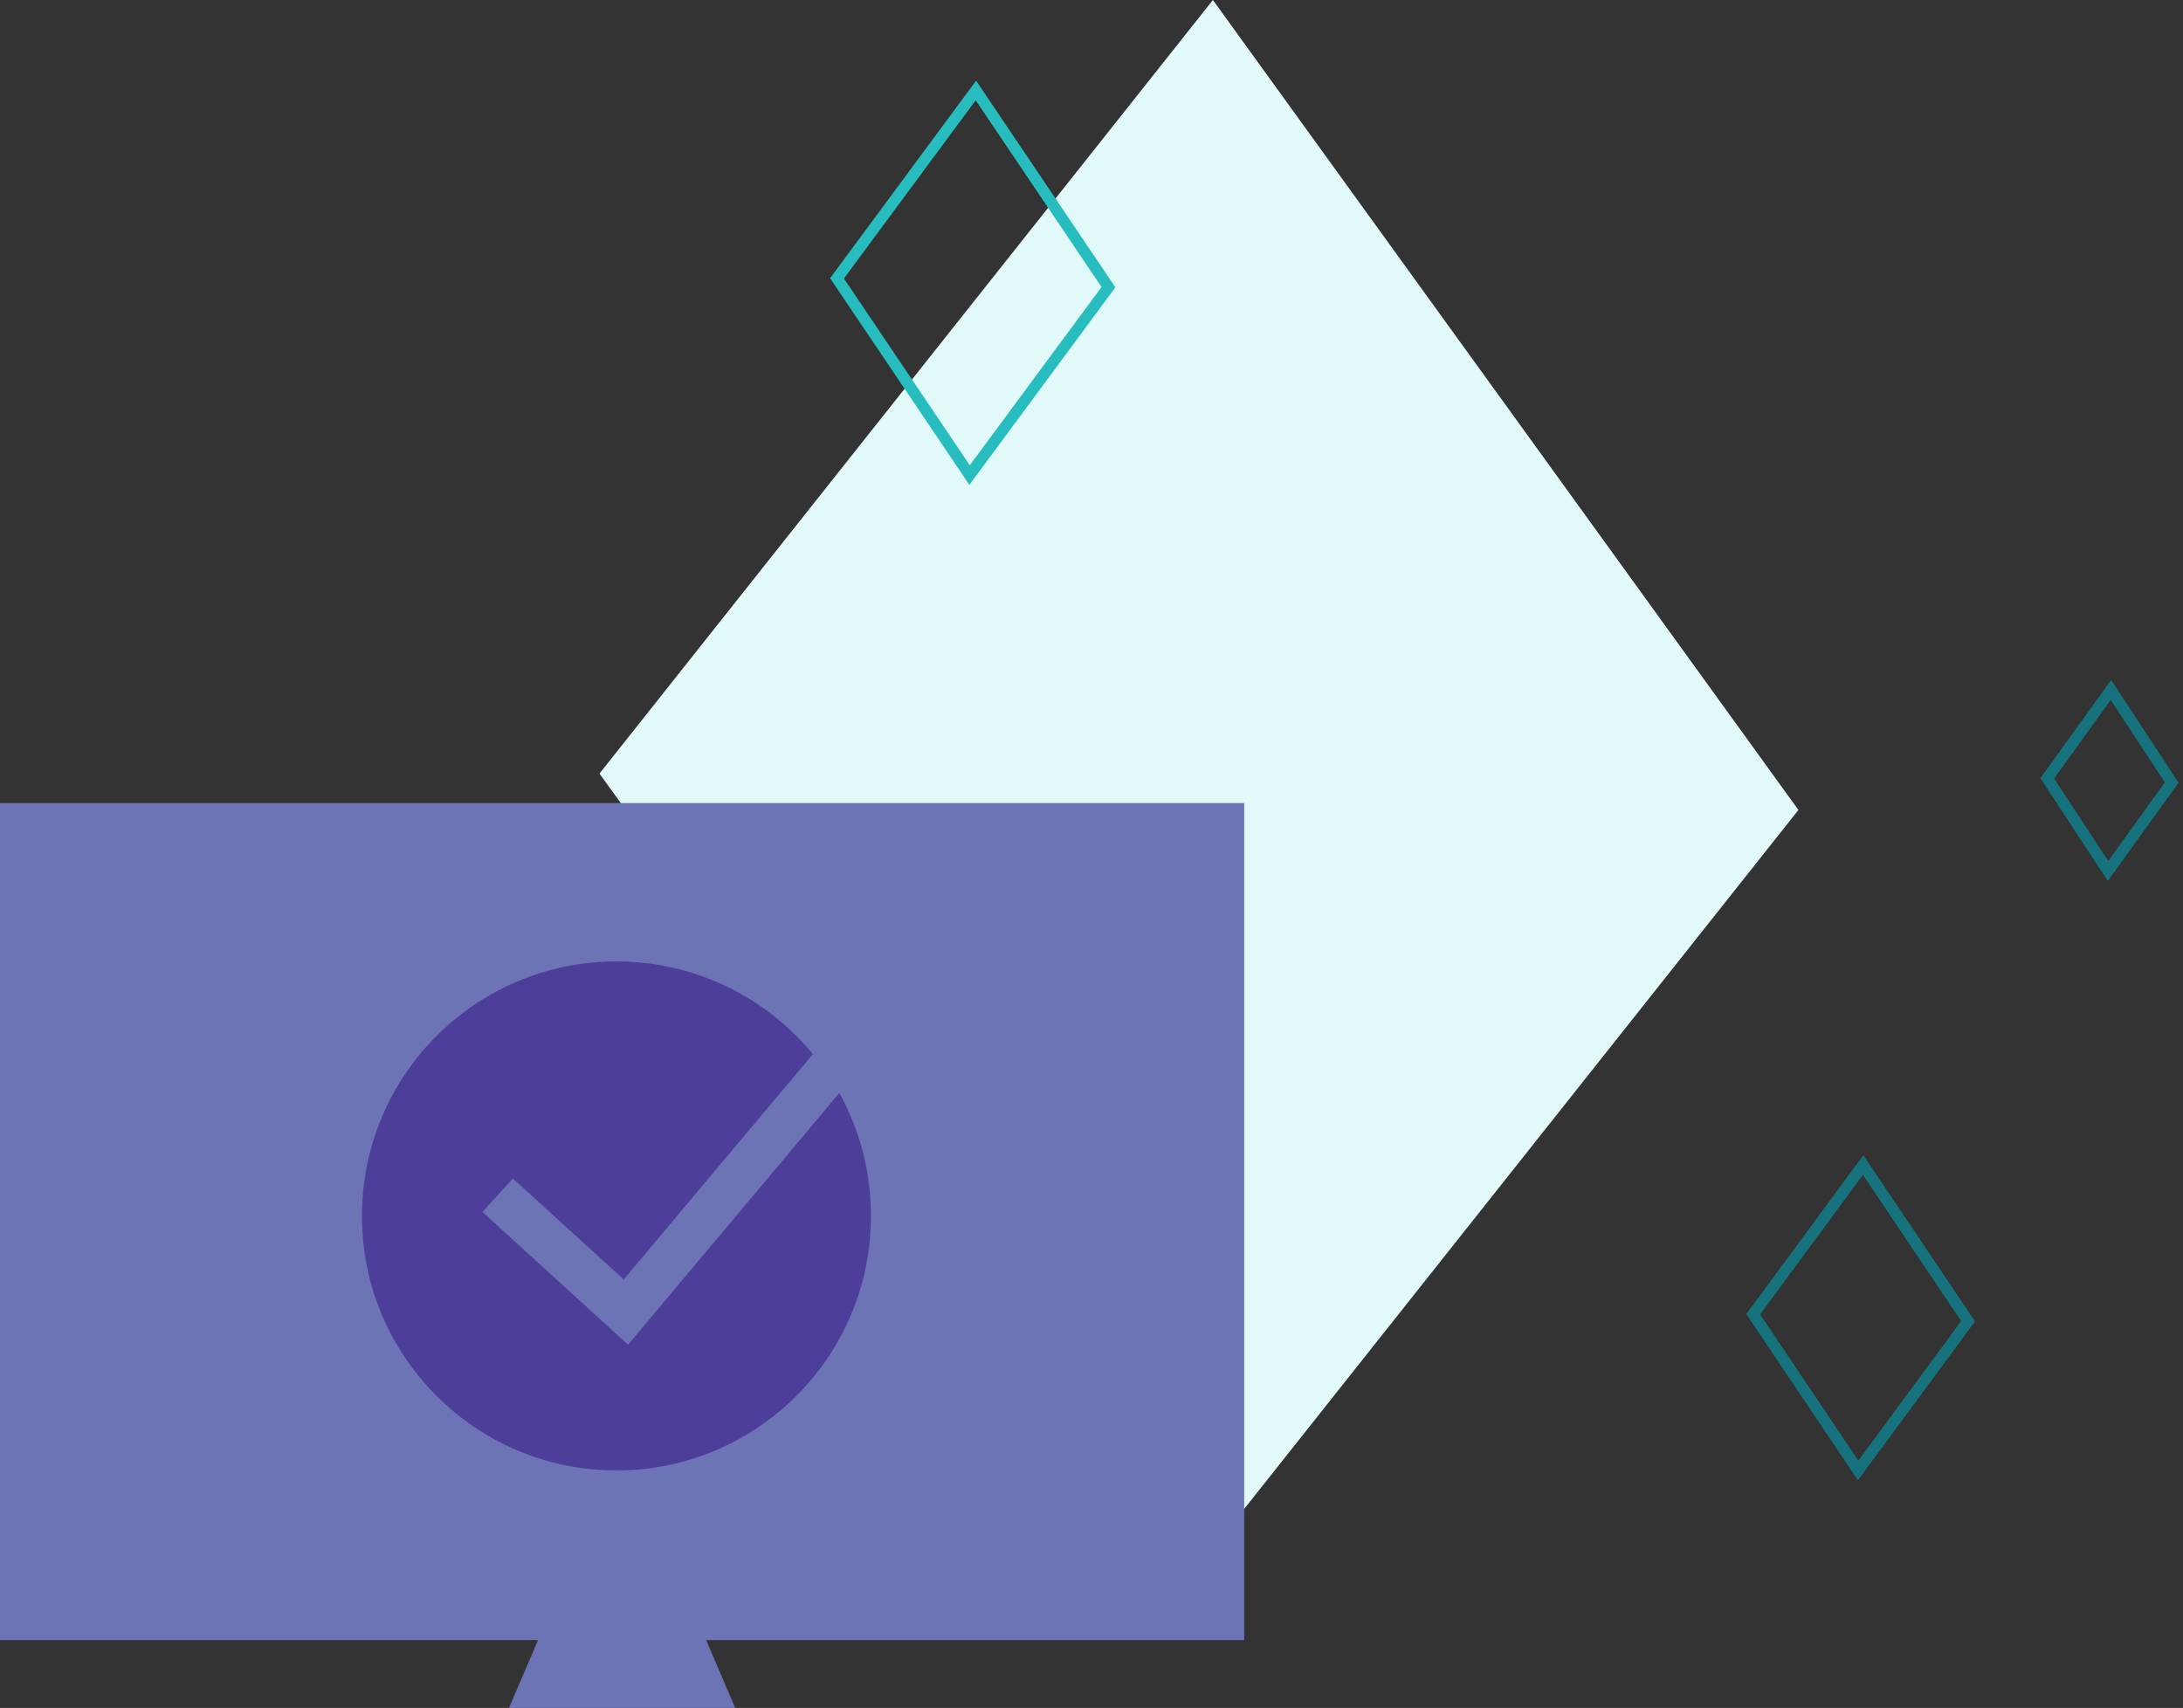
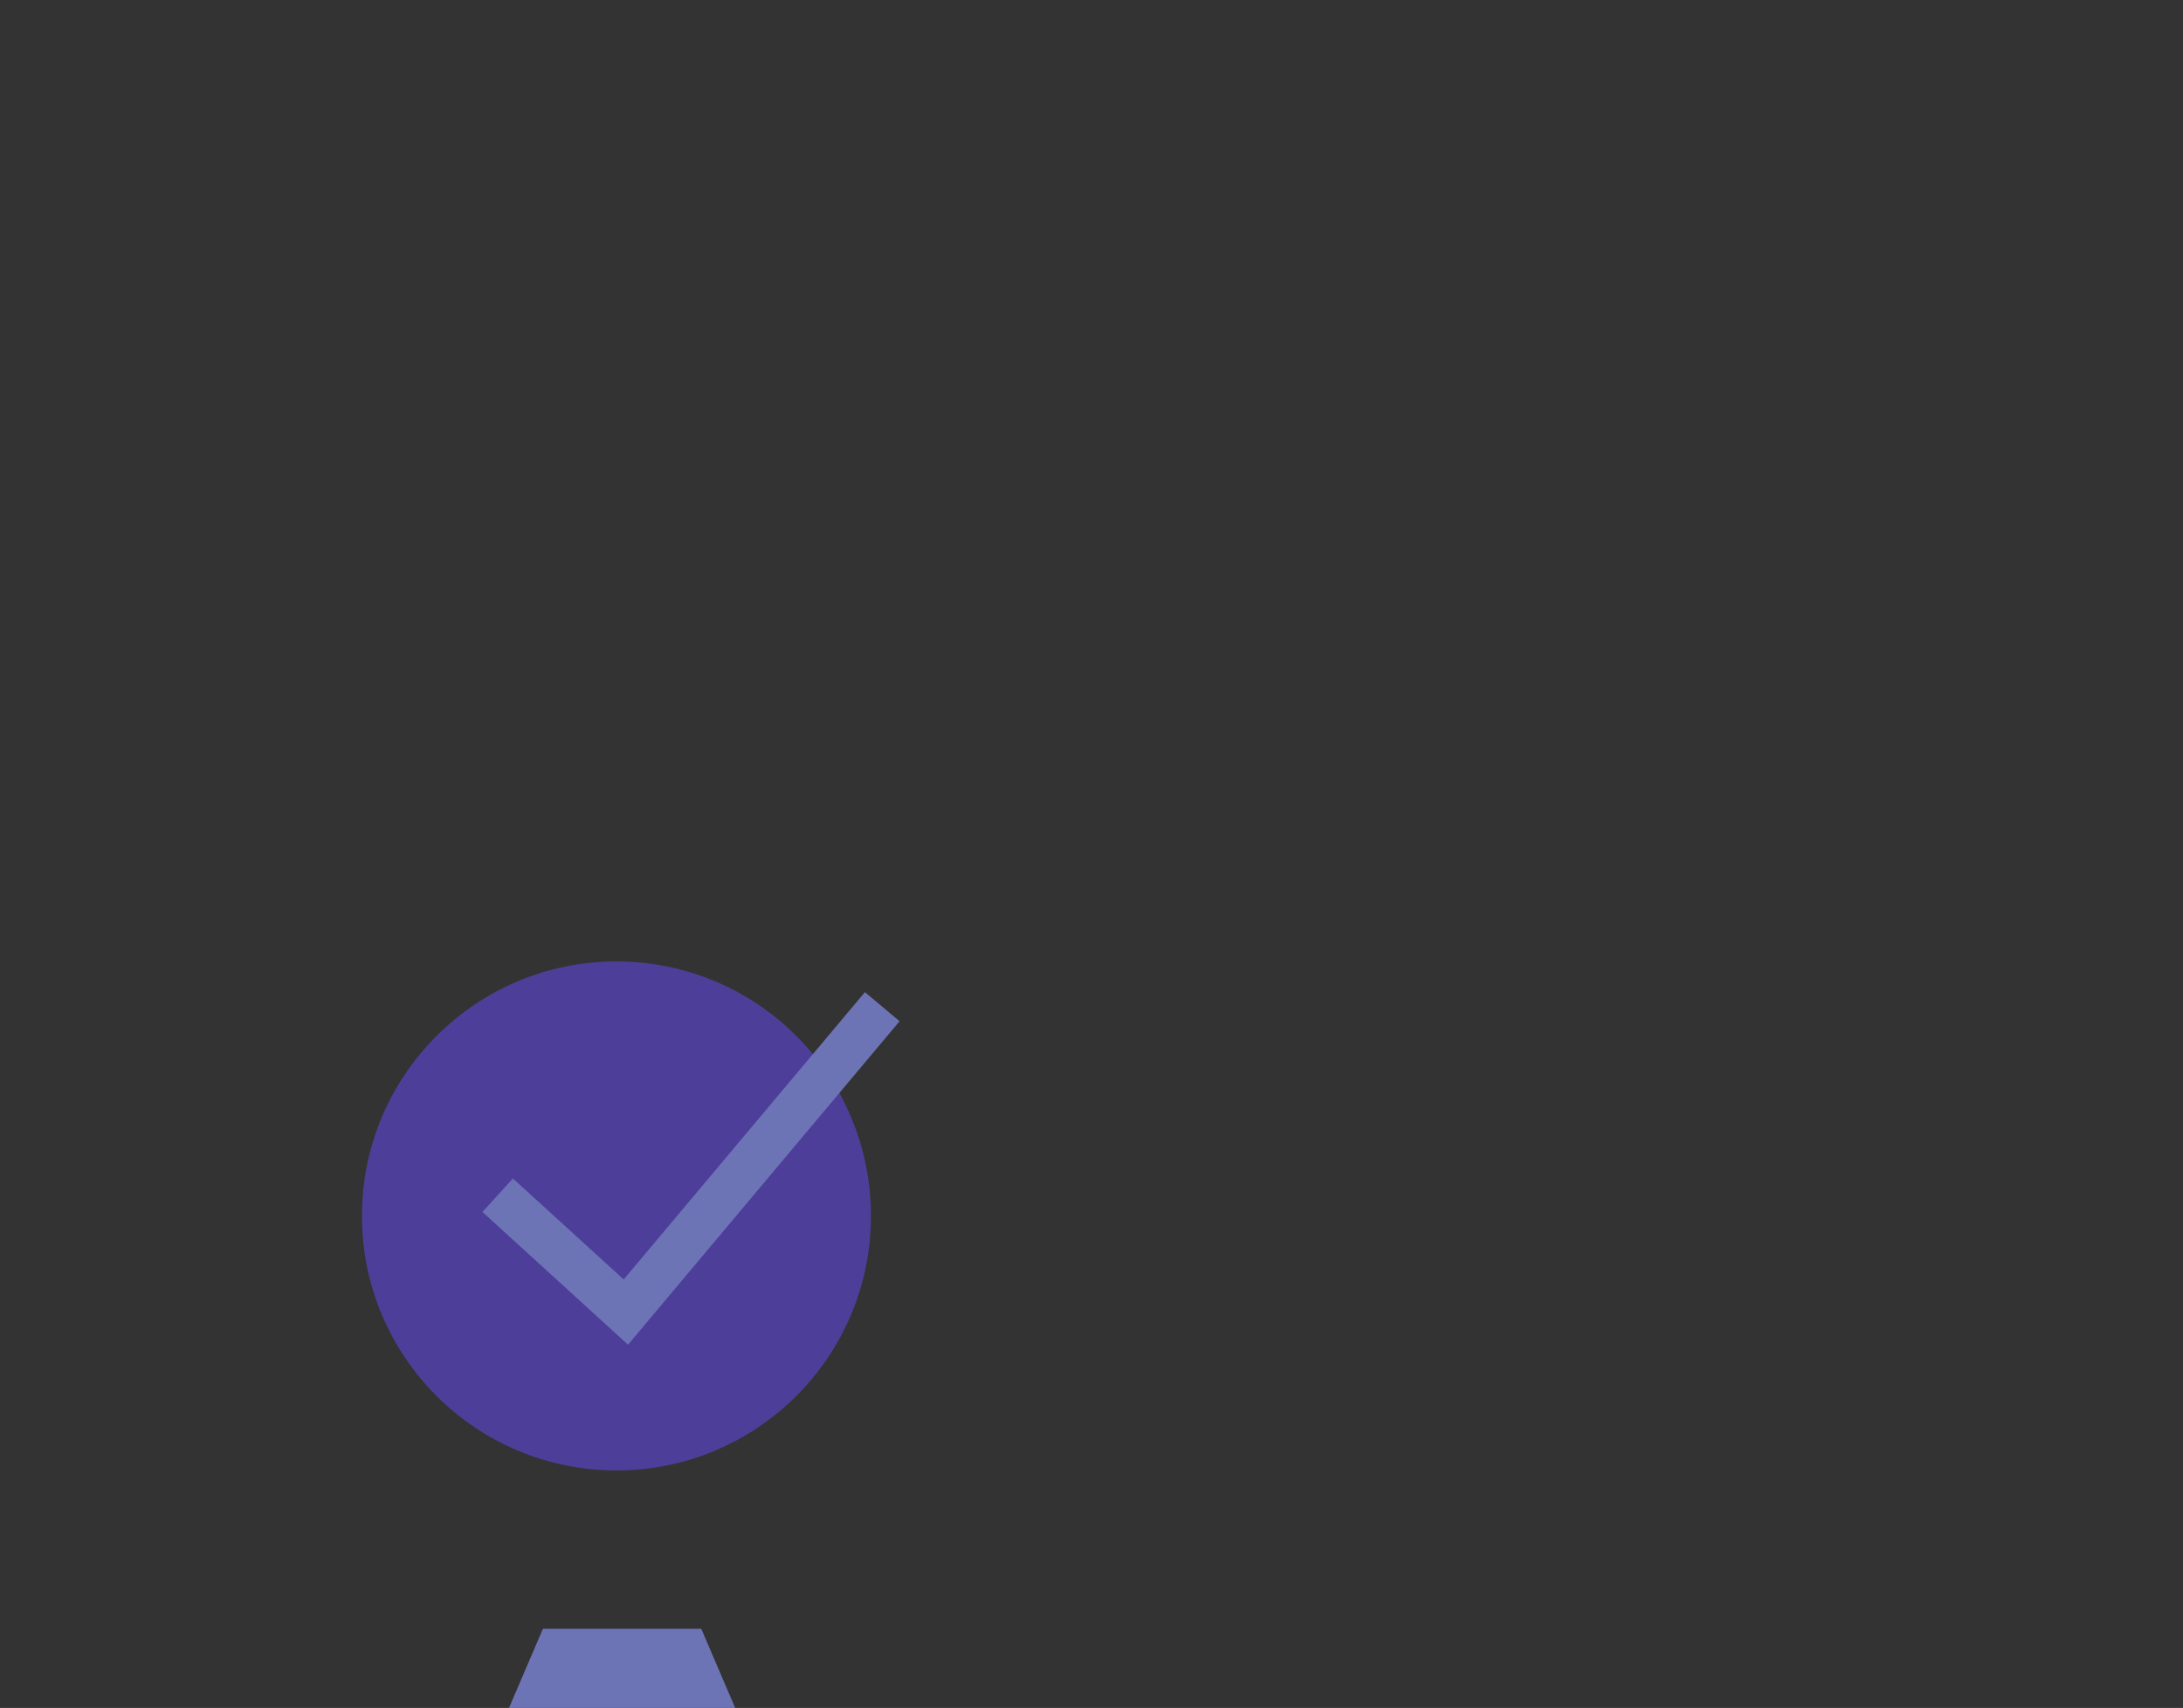
<svg xmlns="http://www.w3.org/2000/svg" width="193px" height="151px" viewBox="0 0 193 151" version="1.1">
  <rect x="0" y="0" width="193" height="151" fill="#333333" stroke="none" />
  <title>Group 25</title>
  <g id="Page-1" stroke="none" stroke-width="1" fill="none" fill-rule="evenodd">
    <g id="curator--sec-1" transform="translate(-351, -3480)">
      <g id="Group-25" transform="translate(351, 3480)">
        <polygon id="Rectangle" fill="#6D74B6" points="48 144 62 144 65 151 45 151" />
        <g id="Group-24">
-           <polygon id="Fill-1-Copy-22" fill="#E1F9F9" points="104.767 140 159 71.609 107.233 0 53 68.393" />
-           <polygon id="Fill-1-Copy-23" stroke="#27BDBE" points="85.721 42 98 25.391 86.279 8 74 24.61" />
-           <polygon id="Fill-1-Copy-24" stroke="#16737E" points="164.279 130 174 116.81 164.721 103 155 116.19" />
-           <polygon id="Fill-1-Copy-25" stroke="#16737E" points="186.372 77 192 69.184 186.628 61 181 68.816" />
-           <rect id="Rectangle" fill="#6D74B6" x="0" y="71" width="110" height="74" />
          <circle id="Oval" fill="#4D3F99" cx="54.5" cy="107.5" r="22.5" />
          <polyline id="Path-8" stroke="#6D74B6" stroke-width="4" points="44 105.67 55.333 116 78 89" />
        </g>
      </g>
    </g>
  </g>
</svg>